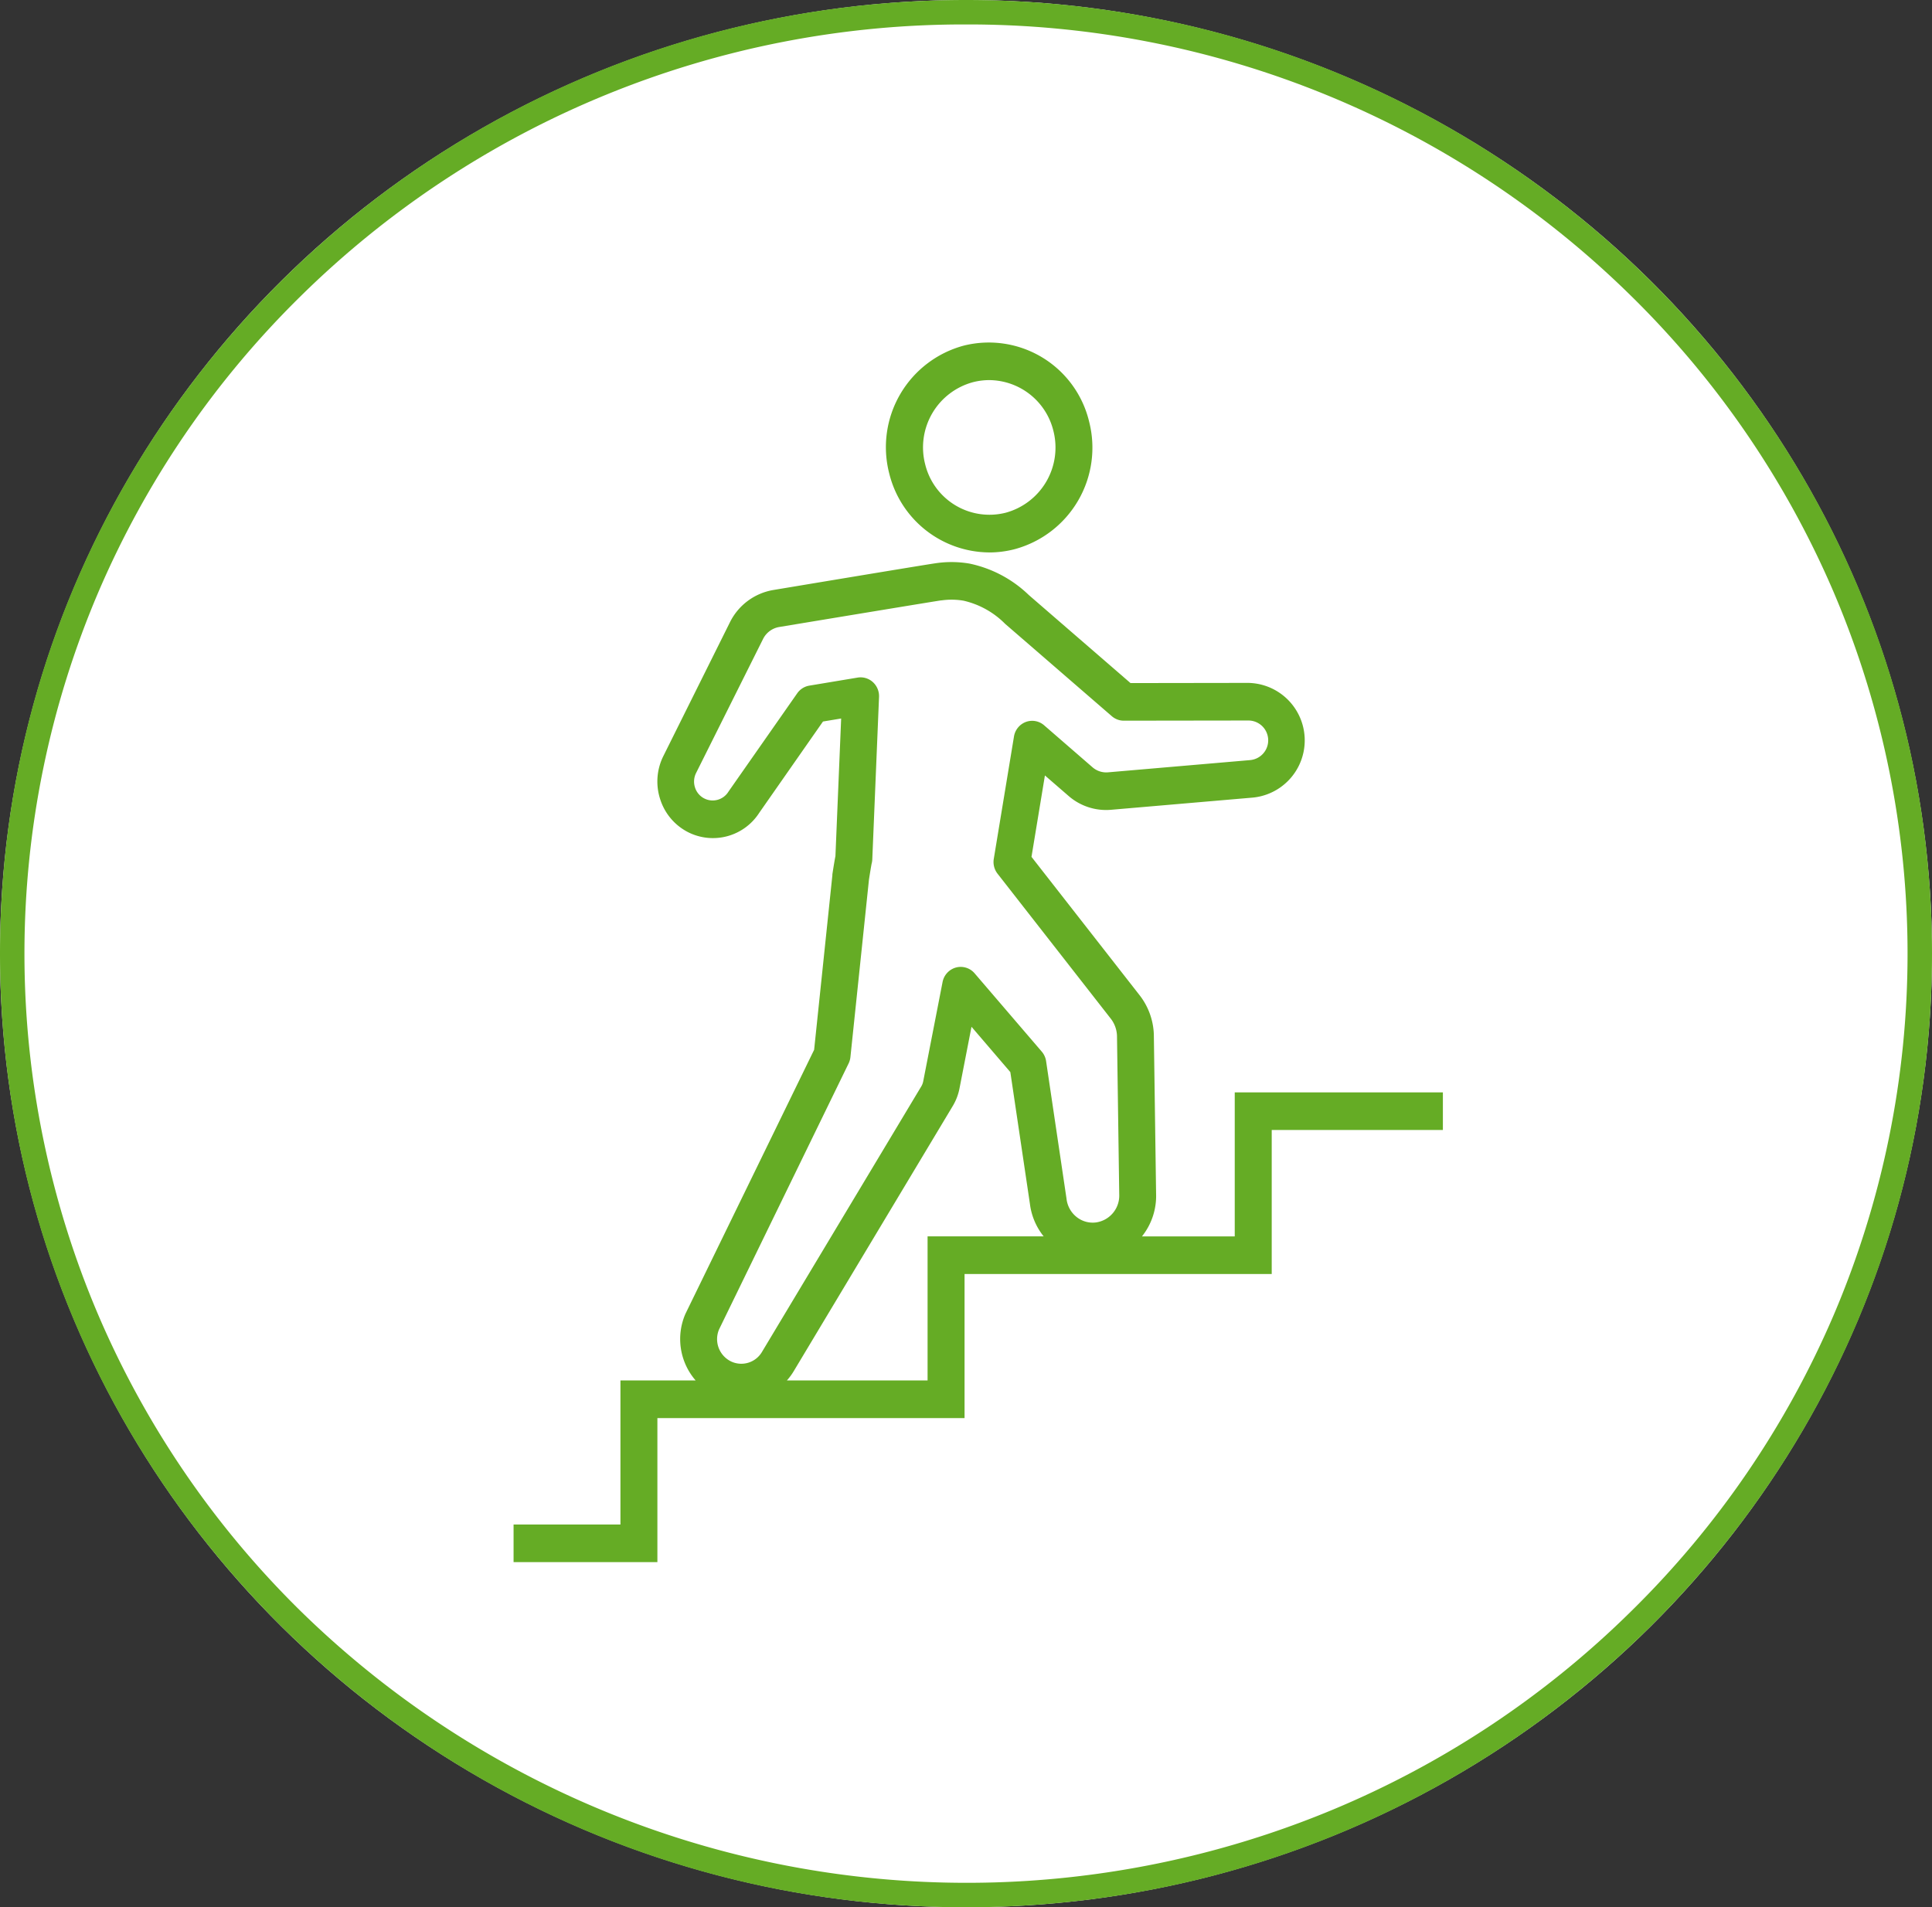
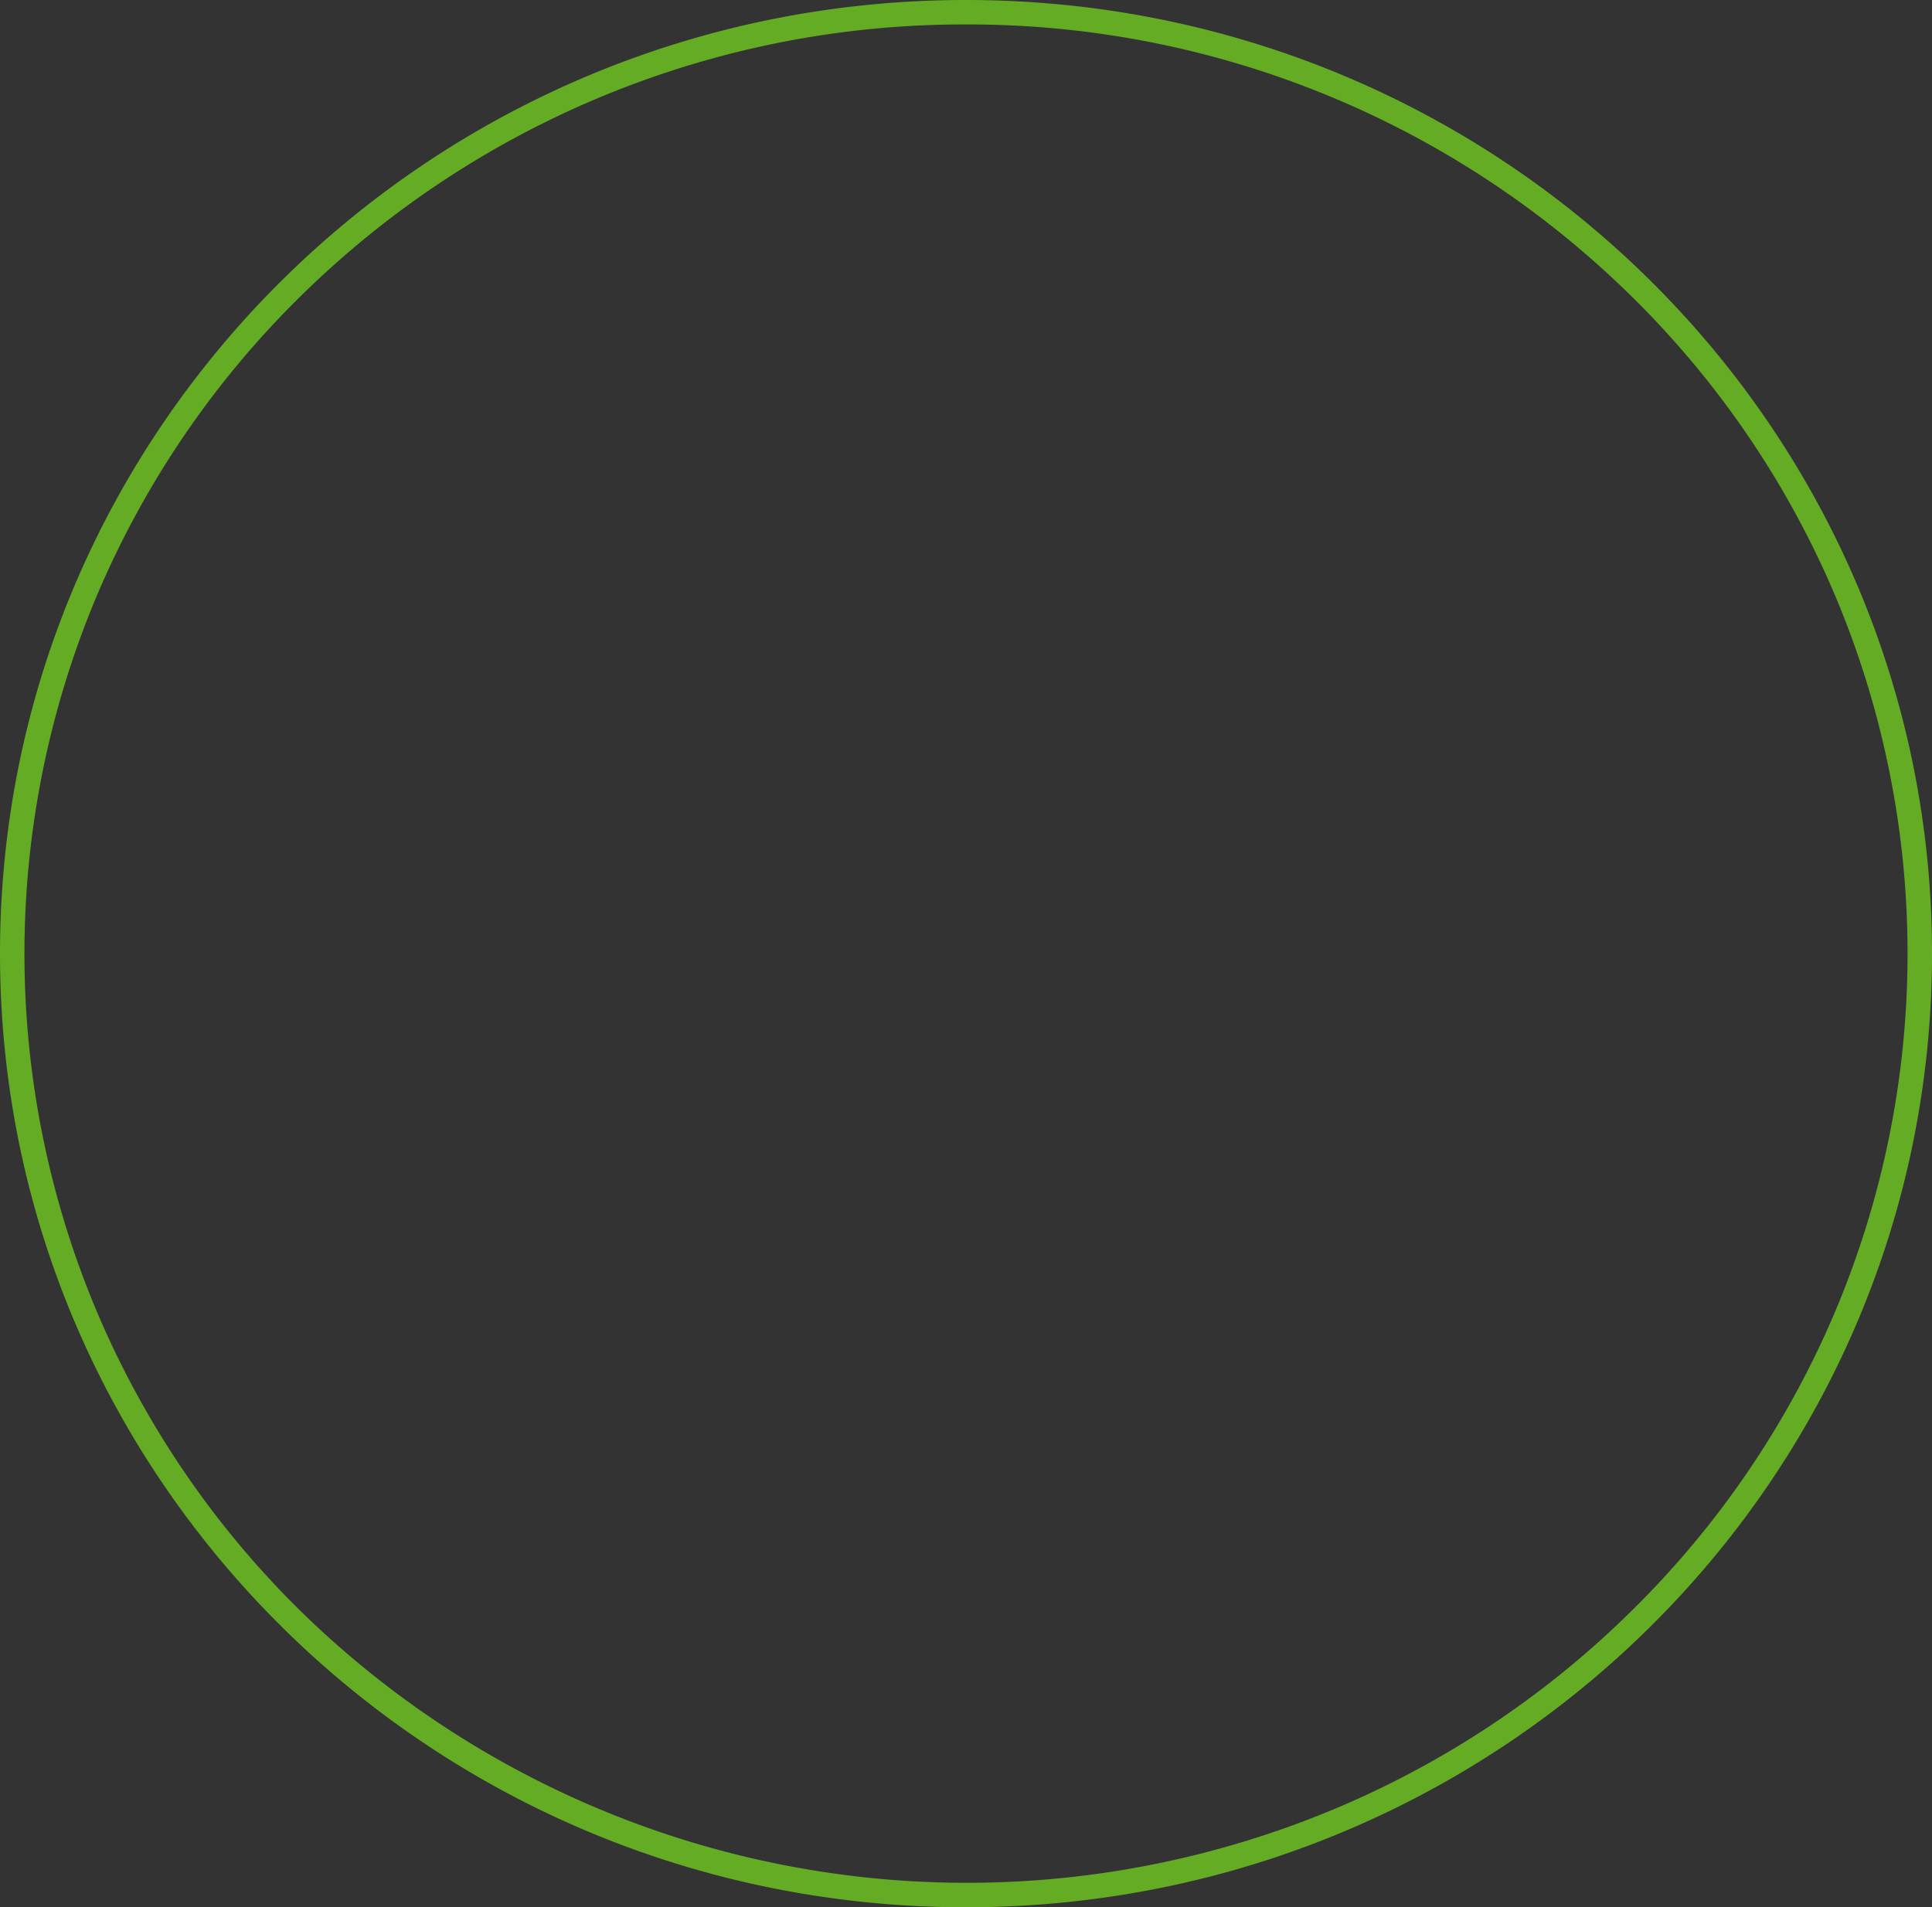
<svg xmlns="http://www.w3.org/2000/svg" width="79" height="78" viewBox="0 0 79 78">
  <rect x="0" y="0" width="79" height="78" fill="#333333" stroke="none" />
  <defs>
    <clipPath id="a">
-       <rect width="38" height="51" fill="#65ac25" />
-     </clipPath>
+       </clipPath>
  </defs>
-   <ellipse cx="39.5" cy="39" rx="39.5" ry="39" fill="#fff" />
  <path d="M39.5,1A38.631,38.631,0,0,0,12.272,12.134,37.851,37.851,0,0,0,4.023,24.213a37.672,37.672,0,0,0,0,29.574,37.851,37.851,0,0,0,8.249,12.079A38.938,38.938,0,0,0,54.49,74.012a38.4,38.4,0,0,0,12.238-8.147,37.851,37.851,0,0,0,8.249-12.079,37.672,37.672,0,0,0,0-29.574,37.851,37.851,0,0,0-8.249-12.079A38.631,38.631,0,0,0,39.5,1m0-1C61.315,0,79,17.461,79,39S61.315,78,39.5,78,0,60.539,0,39,17.685,0,39.5,0Z" fill="#65ac25" />
  <g transform="translate(21 13)">
    <g transform="translate(0 0)" clip-path="url(#a)">
-       <path d="M77.567,8.587a4.144,4.144,0,0,0,1.044-.134A4.3,4.3,0,0,0,81.652,3.23a4.217,4.217,0,0,0-5.13-3.1A4.3,4.3,0,0,0,73.48,5.356a4.239,4.239,0,0,0,4.087,3.23M76.9,1.625a2.66,2.66,0,0,1,.67-.086,2.72,2.72,0,0,1,2.622,2.073,2.762,2.762,0,0,1-1.952,3.351,2.706,2.706,0,0,1-3.292-1.987A2.762,2.762,0,0,1,76.9,1.625" transform="translate(-58.119 1.006)" fill="#65ac25" />
-       <path d="M30.094,62.54v5.891H26.3a2.649,2.649,0,0,0,.578-1.741l-.092-6.509a2.765,2.765,0,0,0-.586-1.618l-4.417-5.654.549-3.329.966.837a2.335,2.335,0,0,0,1.739.567l5.811-.5a2.351,2.351,0,0,0-.2-4.689l-4.816.007-4.158-3.6a4.943,4.943,0,0,0-2.425-1.286,4.362,4.362,0,0,0-1.361-.018h0c-.232.033-1.273.2-6.675,1.1A2.43,2.43,0,0,0,9.46,43.3L6.73,48.786A2.334,2.334,0,0,0,6.6,50.551,2.287,2.287,0,0,0,7.73,51.894a2.25,2.25,0,0,0,2.921-.787l2.606-3.733L14,47.251l-.234,5.631c-.023.11-.06.319-.125.742,0,.013,0,.025,0,.038L12.895,60.8,7.643,71.576l-.015.032a2.582,2.582,0,0,0,.422,2.714H4.975v5.892H0v1.538H6.486V75.861h12.56V69.969h12.56V64.078h8.145V62.54Zm-21.089,9.7,5.3-10.883a.783.783,0,0,0,.074-.26l.758-7.255c.04-.26.092-.575.109-.655a.772.772,0,0,0,.027-.172l.276-6.646a.776.776,0,0,0-.254-.608.746.746,0,0,0-.623-.183l-1.975.329a.754.754,0,0,0-.494.314l-2.8,4.005-.016.024a.757.757,0,0,1-1.363-.179.781.781,0,0,1,.044-.591h0L10.806,44a.908.908,0,0,1,.654-.49c2.53-.419,6.36-1.052,6.623-1.089l.021,0a2.9,2.9,0,0,1,.9.012,3.481,3.481,0,0,1,1.7.946l4.364,3.778a.747.747,0,0,0,.49.183h0l5.092-.007a.811.811,0,0,1,.071,1.619l-5.808.5a.854.854,0,0,1-.634-.206L22.3,47.529a.745.745,0,0,0-.748-.137.766.766,0,0,0-.486.6l-.825,5a.779.779,0,0,0,.154.606l4.626,5.923a1.212,1.212,0,0,1,.258.7l.092,6.506a1.107,1.107,0,0,1-.944,1.132,1.057,1.057,0,0,1-.8-.222,1.109,1.109,0,0,1-.412-.75l-.835-5.624a.772.772,0,0,0-.178-.39l-2.744-3.2a.748.748,0,0,0-.764-.238.764.764,0,0,0-.547.593l-.792,4.064a.643.643,0,0,1-.073.195L10.766,73.149a.98.98,0,0,1-1.248.405,1.015,1.015,0,0,1-.513-1.313m8.529-3.811v5.891H11.782a2.471,2.471,0,0,0,.279-.379l6.515-10.865a2.211,2.211,0,0,0,.261-.688l.493-2.531,1.588,1.854.8,5.384a2.644,2.644,0,0,0,.563,1.334Z" transform="translate(-0.605 -30.867)" fill="#65ac25" />
-     </g>
+       </g>
  </g>
</svg>